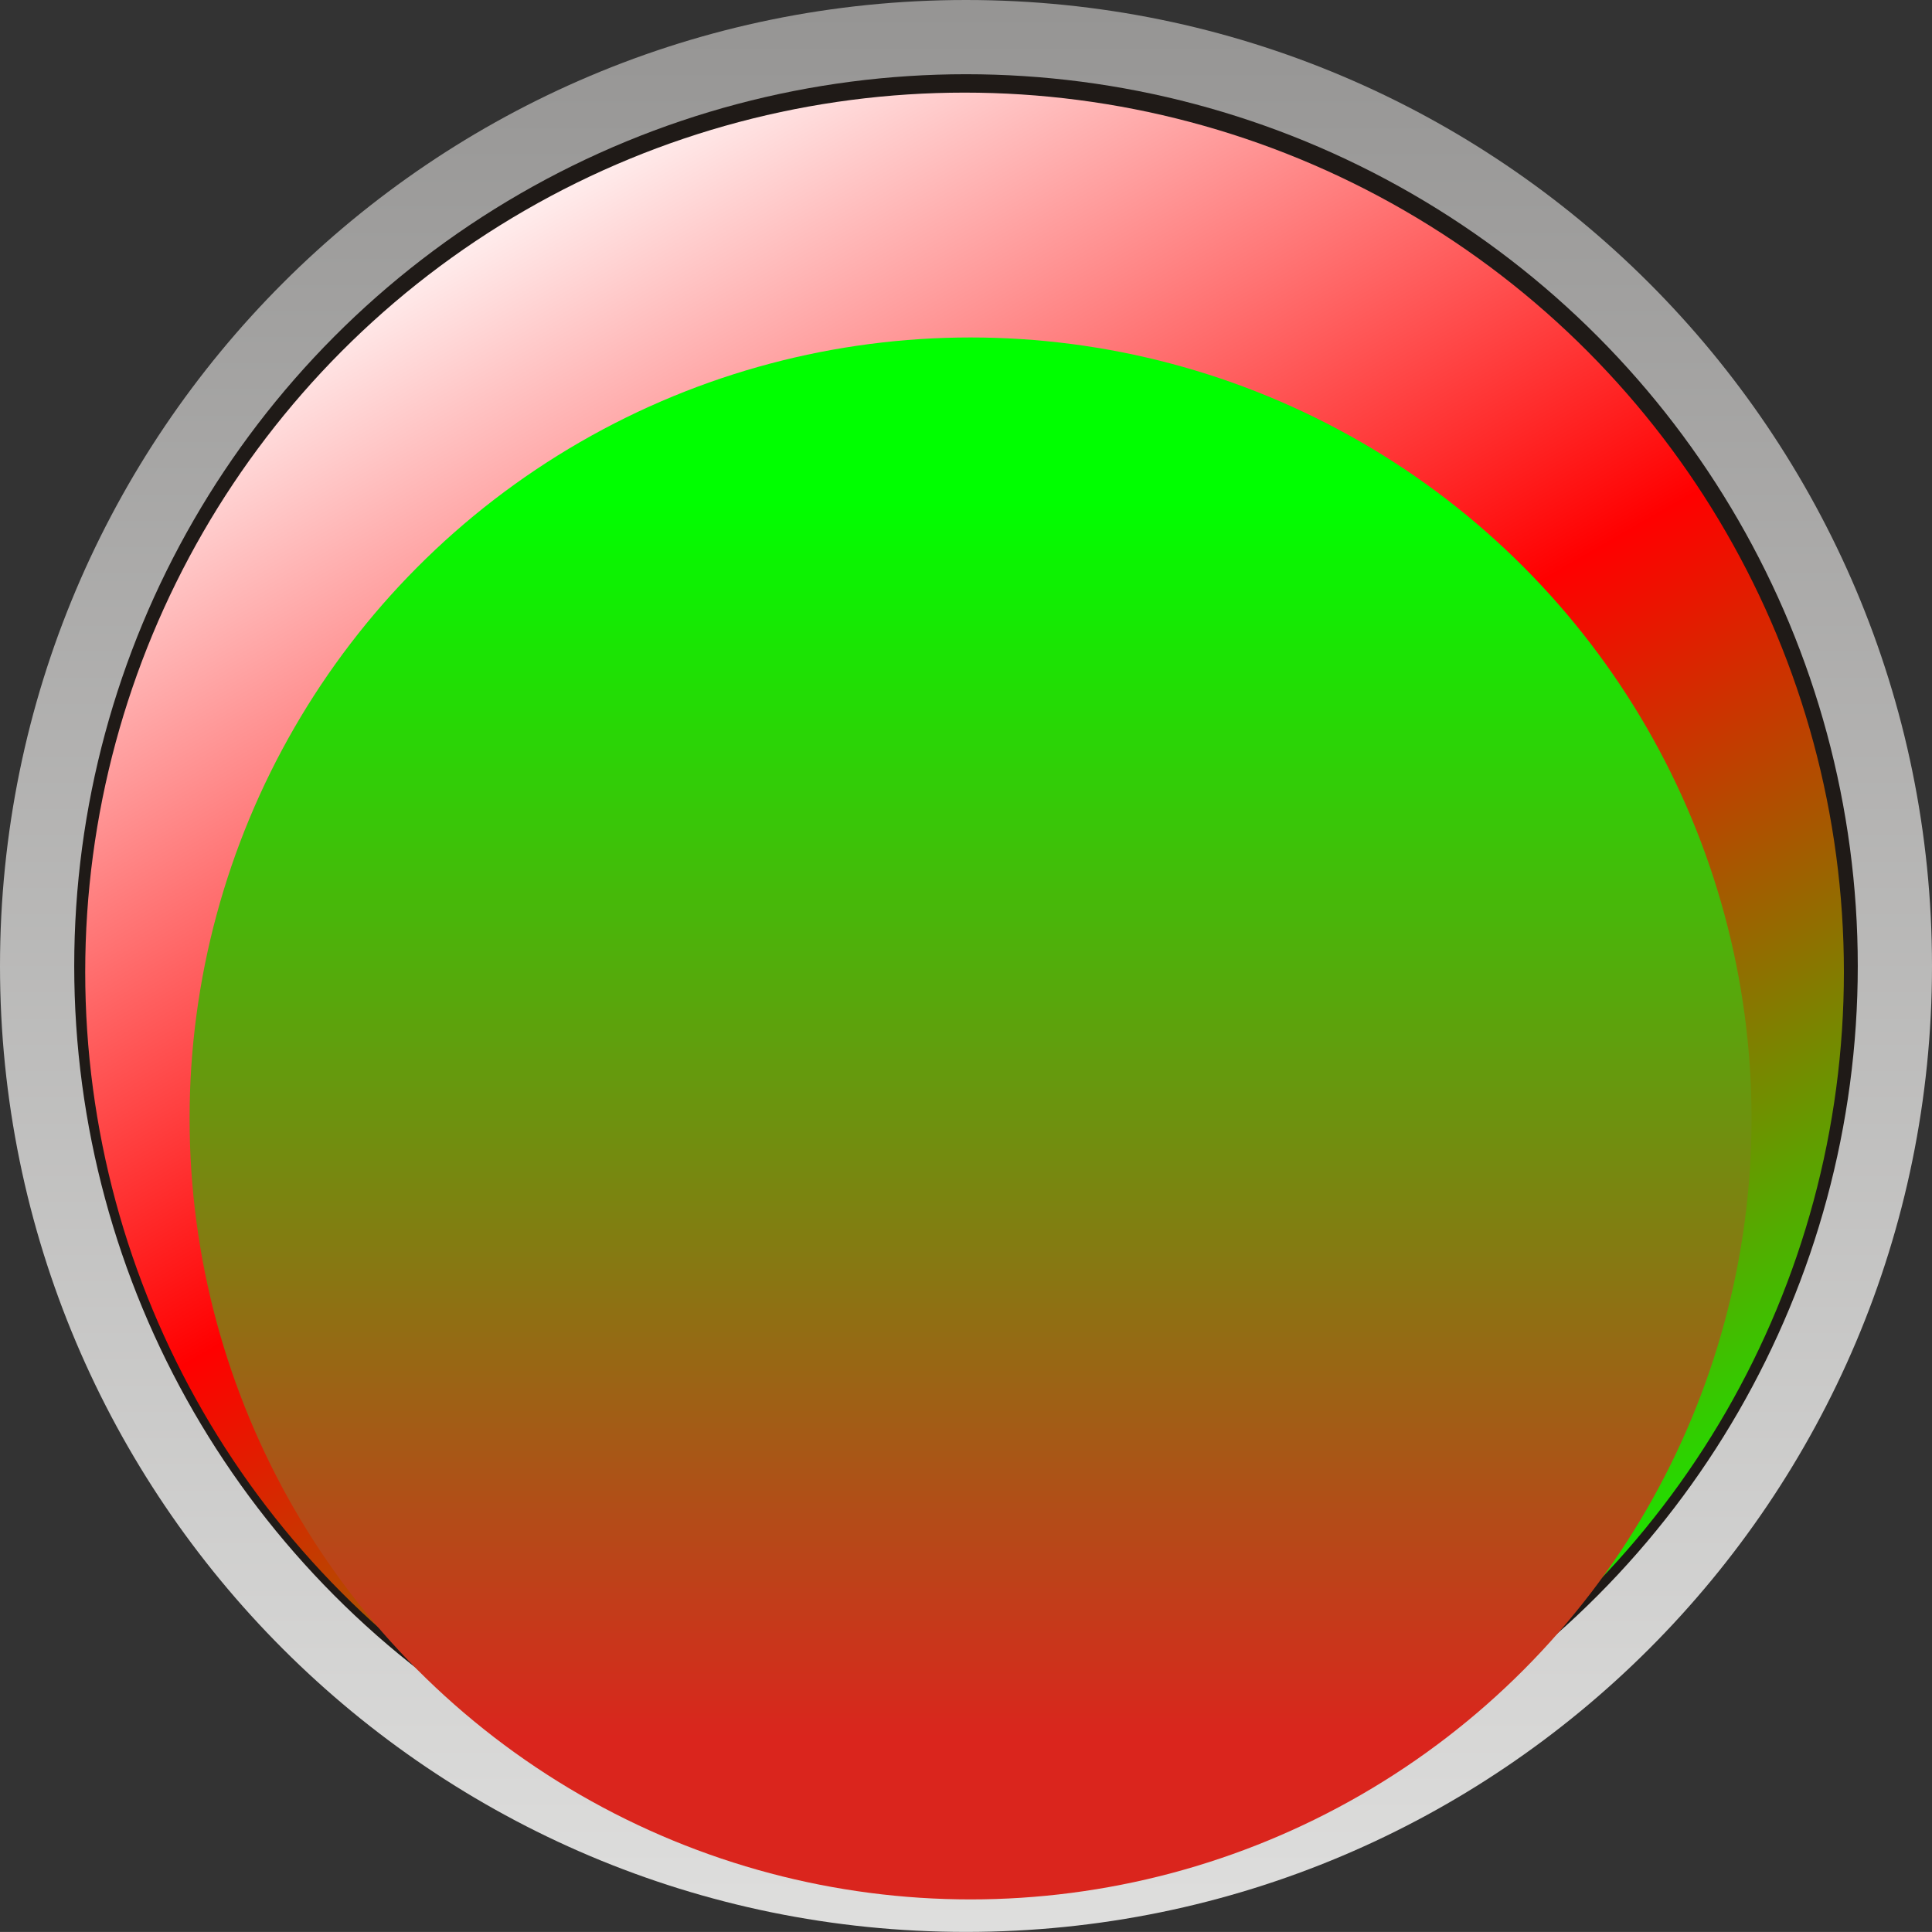
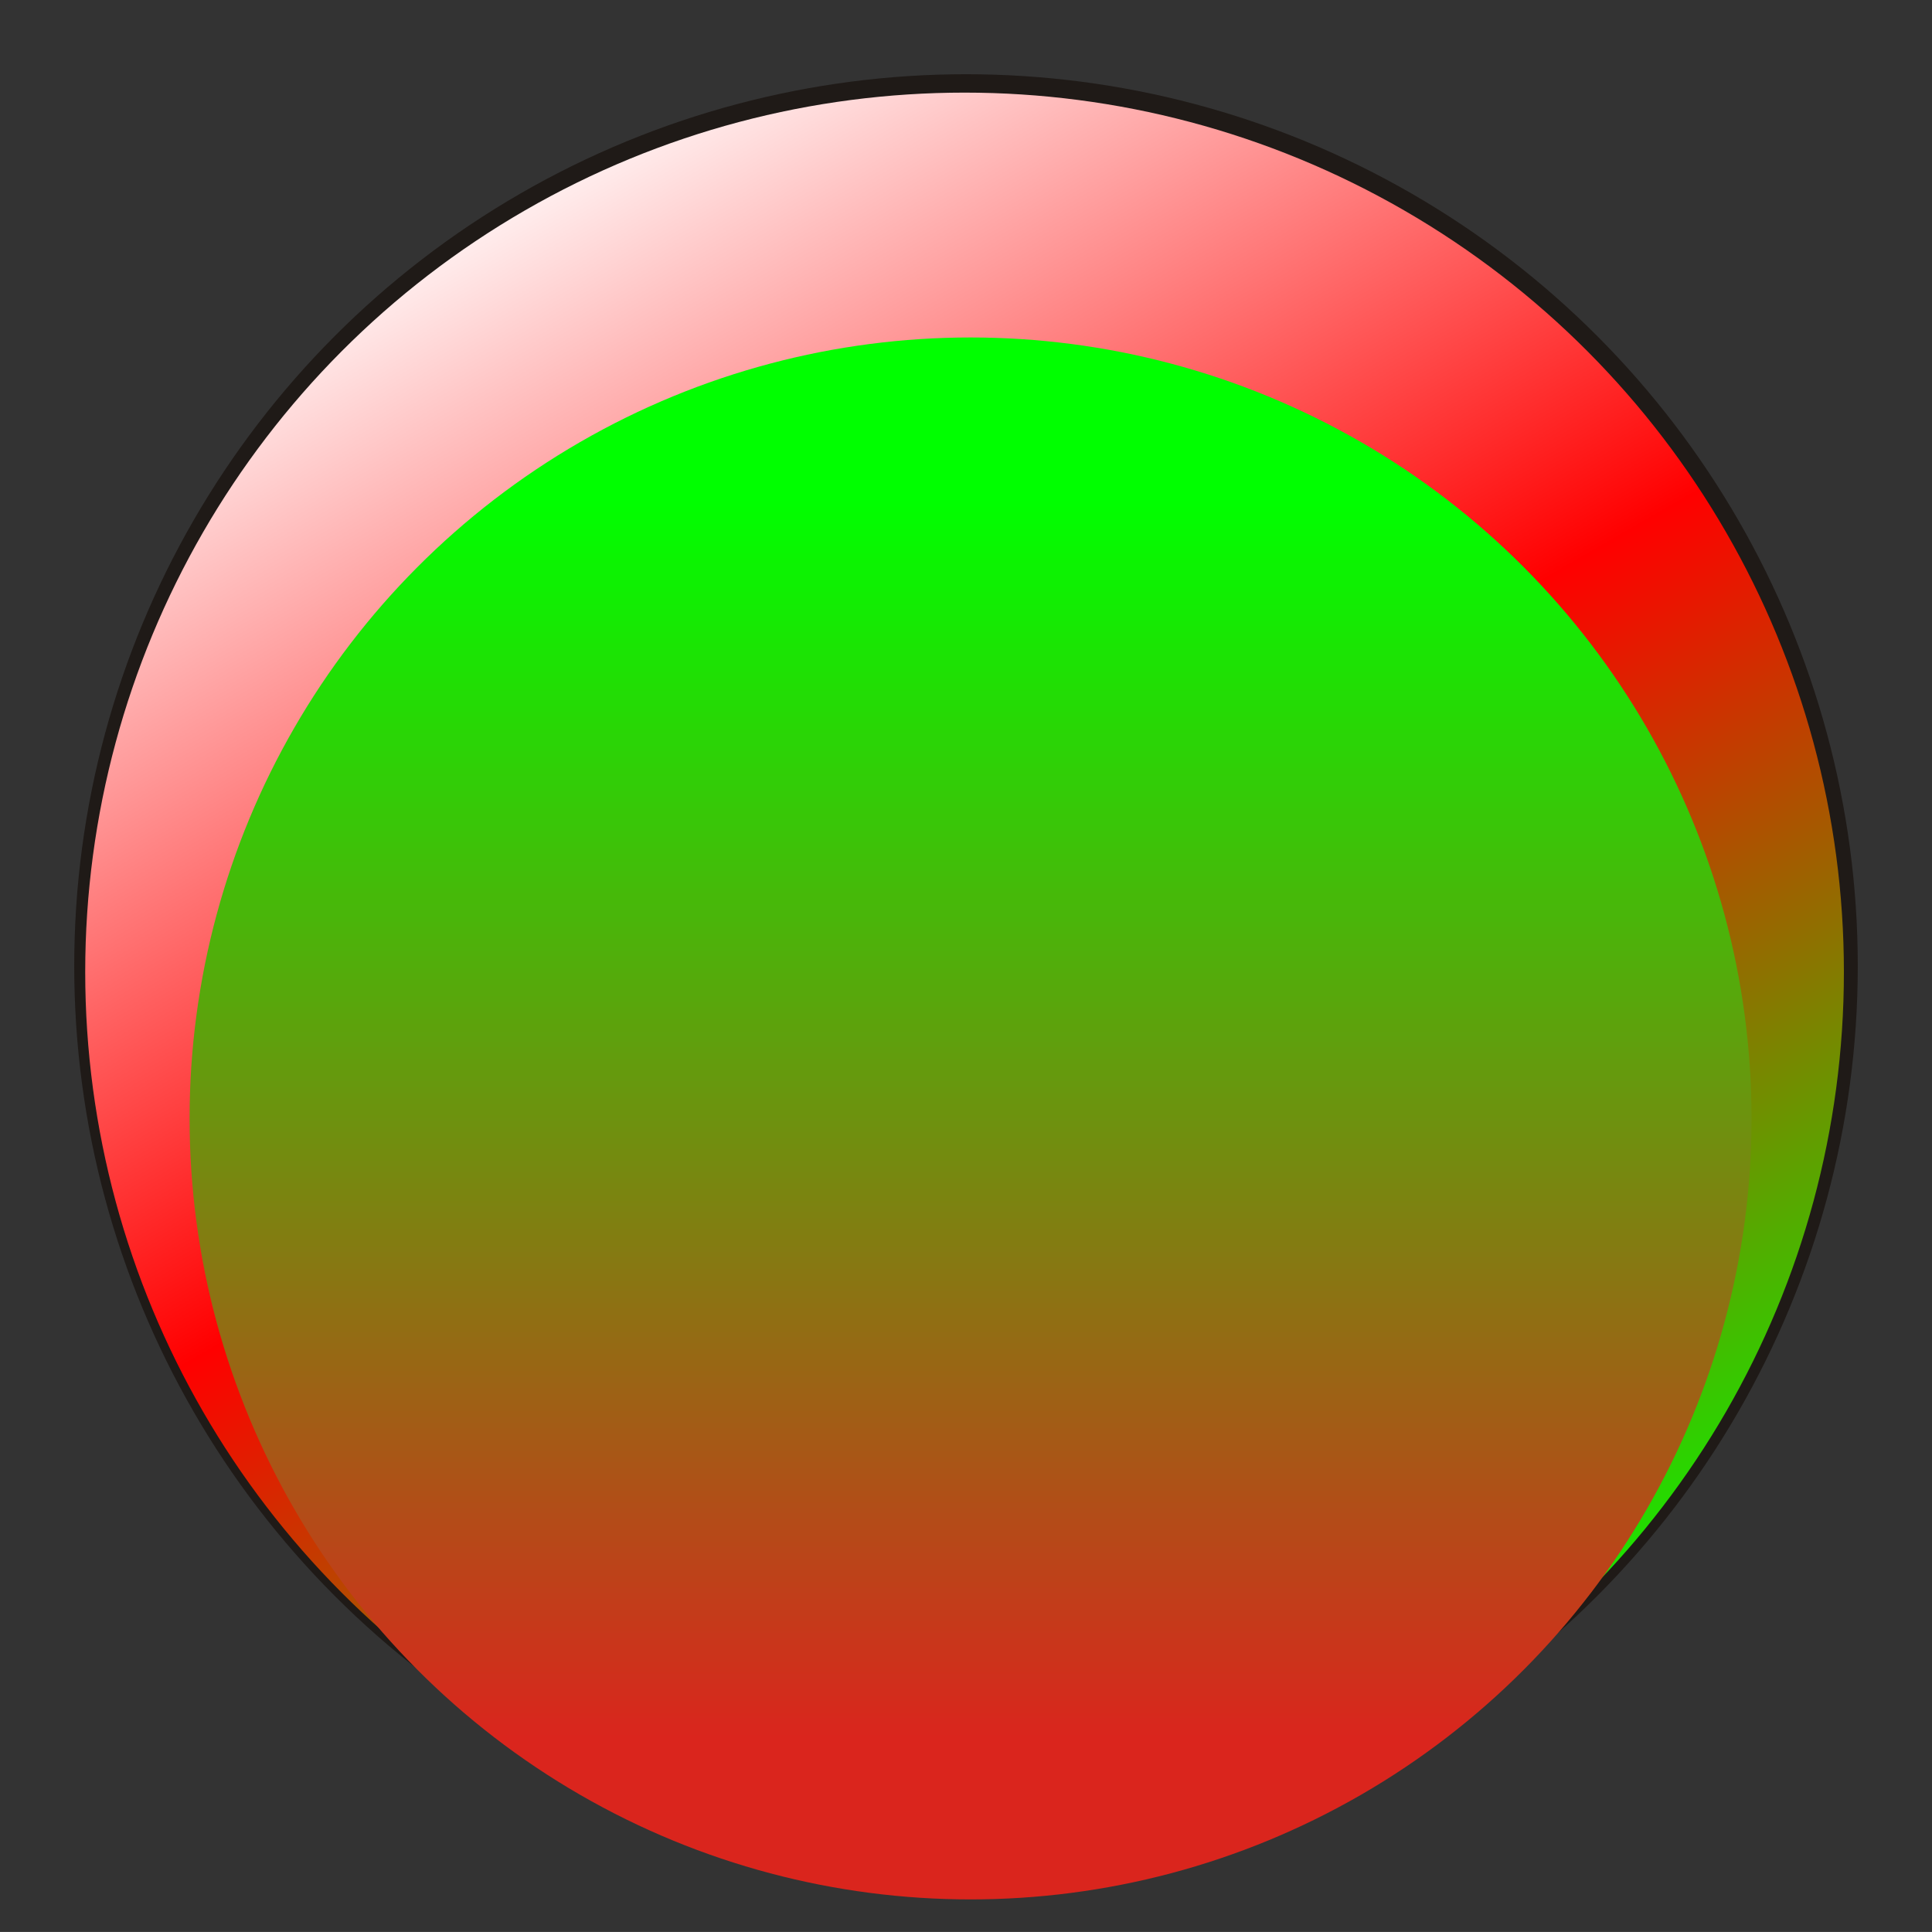
<svg xmlns="http://www.w3.org/2000/svg" xmlns:ns1="http://www.inkscape.org/namespaces/inkscape" xmlns:ns2="http://sodipodi.sourceforge.net/DTD/sodipodi-0.dtd" version="1.1" id="svg3596" ns1:version="0.48.3.1 r9886" ns2:docname="0430.svg" x="0px" y="0px" width="45.056px" height="45.055px" viewBox="0 0 45.056 45.055" enable-background="new 0 0 45.056 45.055" xml:space="preserve">
  <rect x="0" y="0" width="45.056" height="45.055" fill="#333333" stroke="none" />
  <ns2:namedview id="namedview3752" borderopacity="1" bordercolor="#666666" showgrid="false" pagecolor="#ffffff" ns1:cy="39.756322" guidetolerance="10" gridtolerance="10" ns1:cx="-7.1966767" ns1:zoom="5.9260574" objecttolerance="10" ns1:current-layer="svg3596" ns1:window-y="-4" ns1:window-x="-4" ns1:window-height="844" ns1:window-width="1440" ns1:pageshadow="2" ns1:pageopacity="0" ns1:window-maximized="1">
	</ns2:namedview>
  <linearGradient id="path3721_1_" gradientUnits="userSpaceOnUse" x1="-539.176" y1="15.372" x2="-539.176" y2="16.241" gradientTransform="matrix(51.831 0 0 51.831 27968.668 -796.733)">
    <stop offset="0" style="stop-color:#969594" />
    <stop offset="1" style="stop-color:#DEDEDD" />
  </linearGradient>
-   <path id="path3721" ns1:connector-curvature="0" fill="url(#path3721_1_)" d="M22.528,0c12.439,0,22.528,10.088,22.528,22.527  c0,12.44-10.089,22.527-22.528,22.527C10.088,45.055,0,34.967,0,22.528C0,10.089,10.088,0,22.528,0z M22.528,3.554  c10.479,0,18.975,8.497,18.975,18.974c0,10.479-8.496,18.976-18.975,18.976c-10.477,0-18.974-8.497-18.974-18.976  C3.554,12.051,12.051,3.554,22.528,3.554z" />
  <circle id="circle3723" ns2:cx="0.43463799" ns2:cy="0.43463799" ns2:rx="0.40123299" ns2:ry="0.40123299" fill="#1F1A17" cx="22.528" cy="22.528" r="20.797">
</circle>
  <g id="hmigradengt" transform="translate(-6.4963053e-4,0.003)" ns1:label="#g3928">
    <linearGradient id="circle3725_1_" gradientUnits="userSpaceOnUse" x1="-539.39" y1="15.432" x2="-538.958" y2="16.18" gradientTransform="matrix(51.831 0 0 51.831 27968.574 -796.565)">
      <stop offset="0" style="stop-color:#FFFFFF" />
      <stop offset="0.471" style="stop-color: rgb(255, 0, 0);" />
      <stop offset="1" style="stop-color: rgb(0, 255, 0);" />
    </linearGradient>
    <circle id="circle3725" ns2:cx="0.43463799" ns2:cy="0.43463799" ns2:rx="0.39565501" ns2:ry="0.39565501" fill="url(#circle3725_1_)" cx="22.495" cy="22.664" r="20.507">
	</circle>
    <linearGradient id="circle3750_1_" gradientUnits="userSpaceOnUse" x1="-539.172" y1="16.153" x2="-539.172" y2="15.59" gradientTransform="matrix(51.831 0 0 51.831 27968.574 -796.565)">
      <stop offset="0" style="stop-color:#DA251D" />
      <stop offset="1" style="stop-color: rgb(0, 255, 0);" />
    </linearGradient>
    <circle id="circle3750" ns2:cx="0.43733901" ns2:cy="0.50052798" ns2:rx="0.35139" ns2:ry="0.35139" fill="url(#circle3750_1_)" cx="22.635" cy="26.08" r="18.213">
	</circle>
  </g>
</svg>